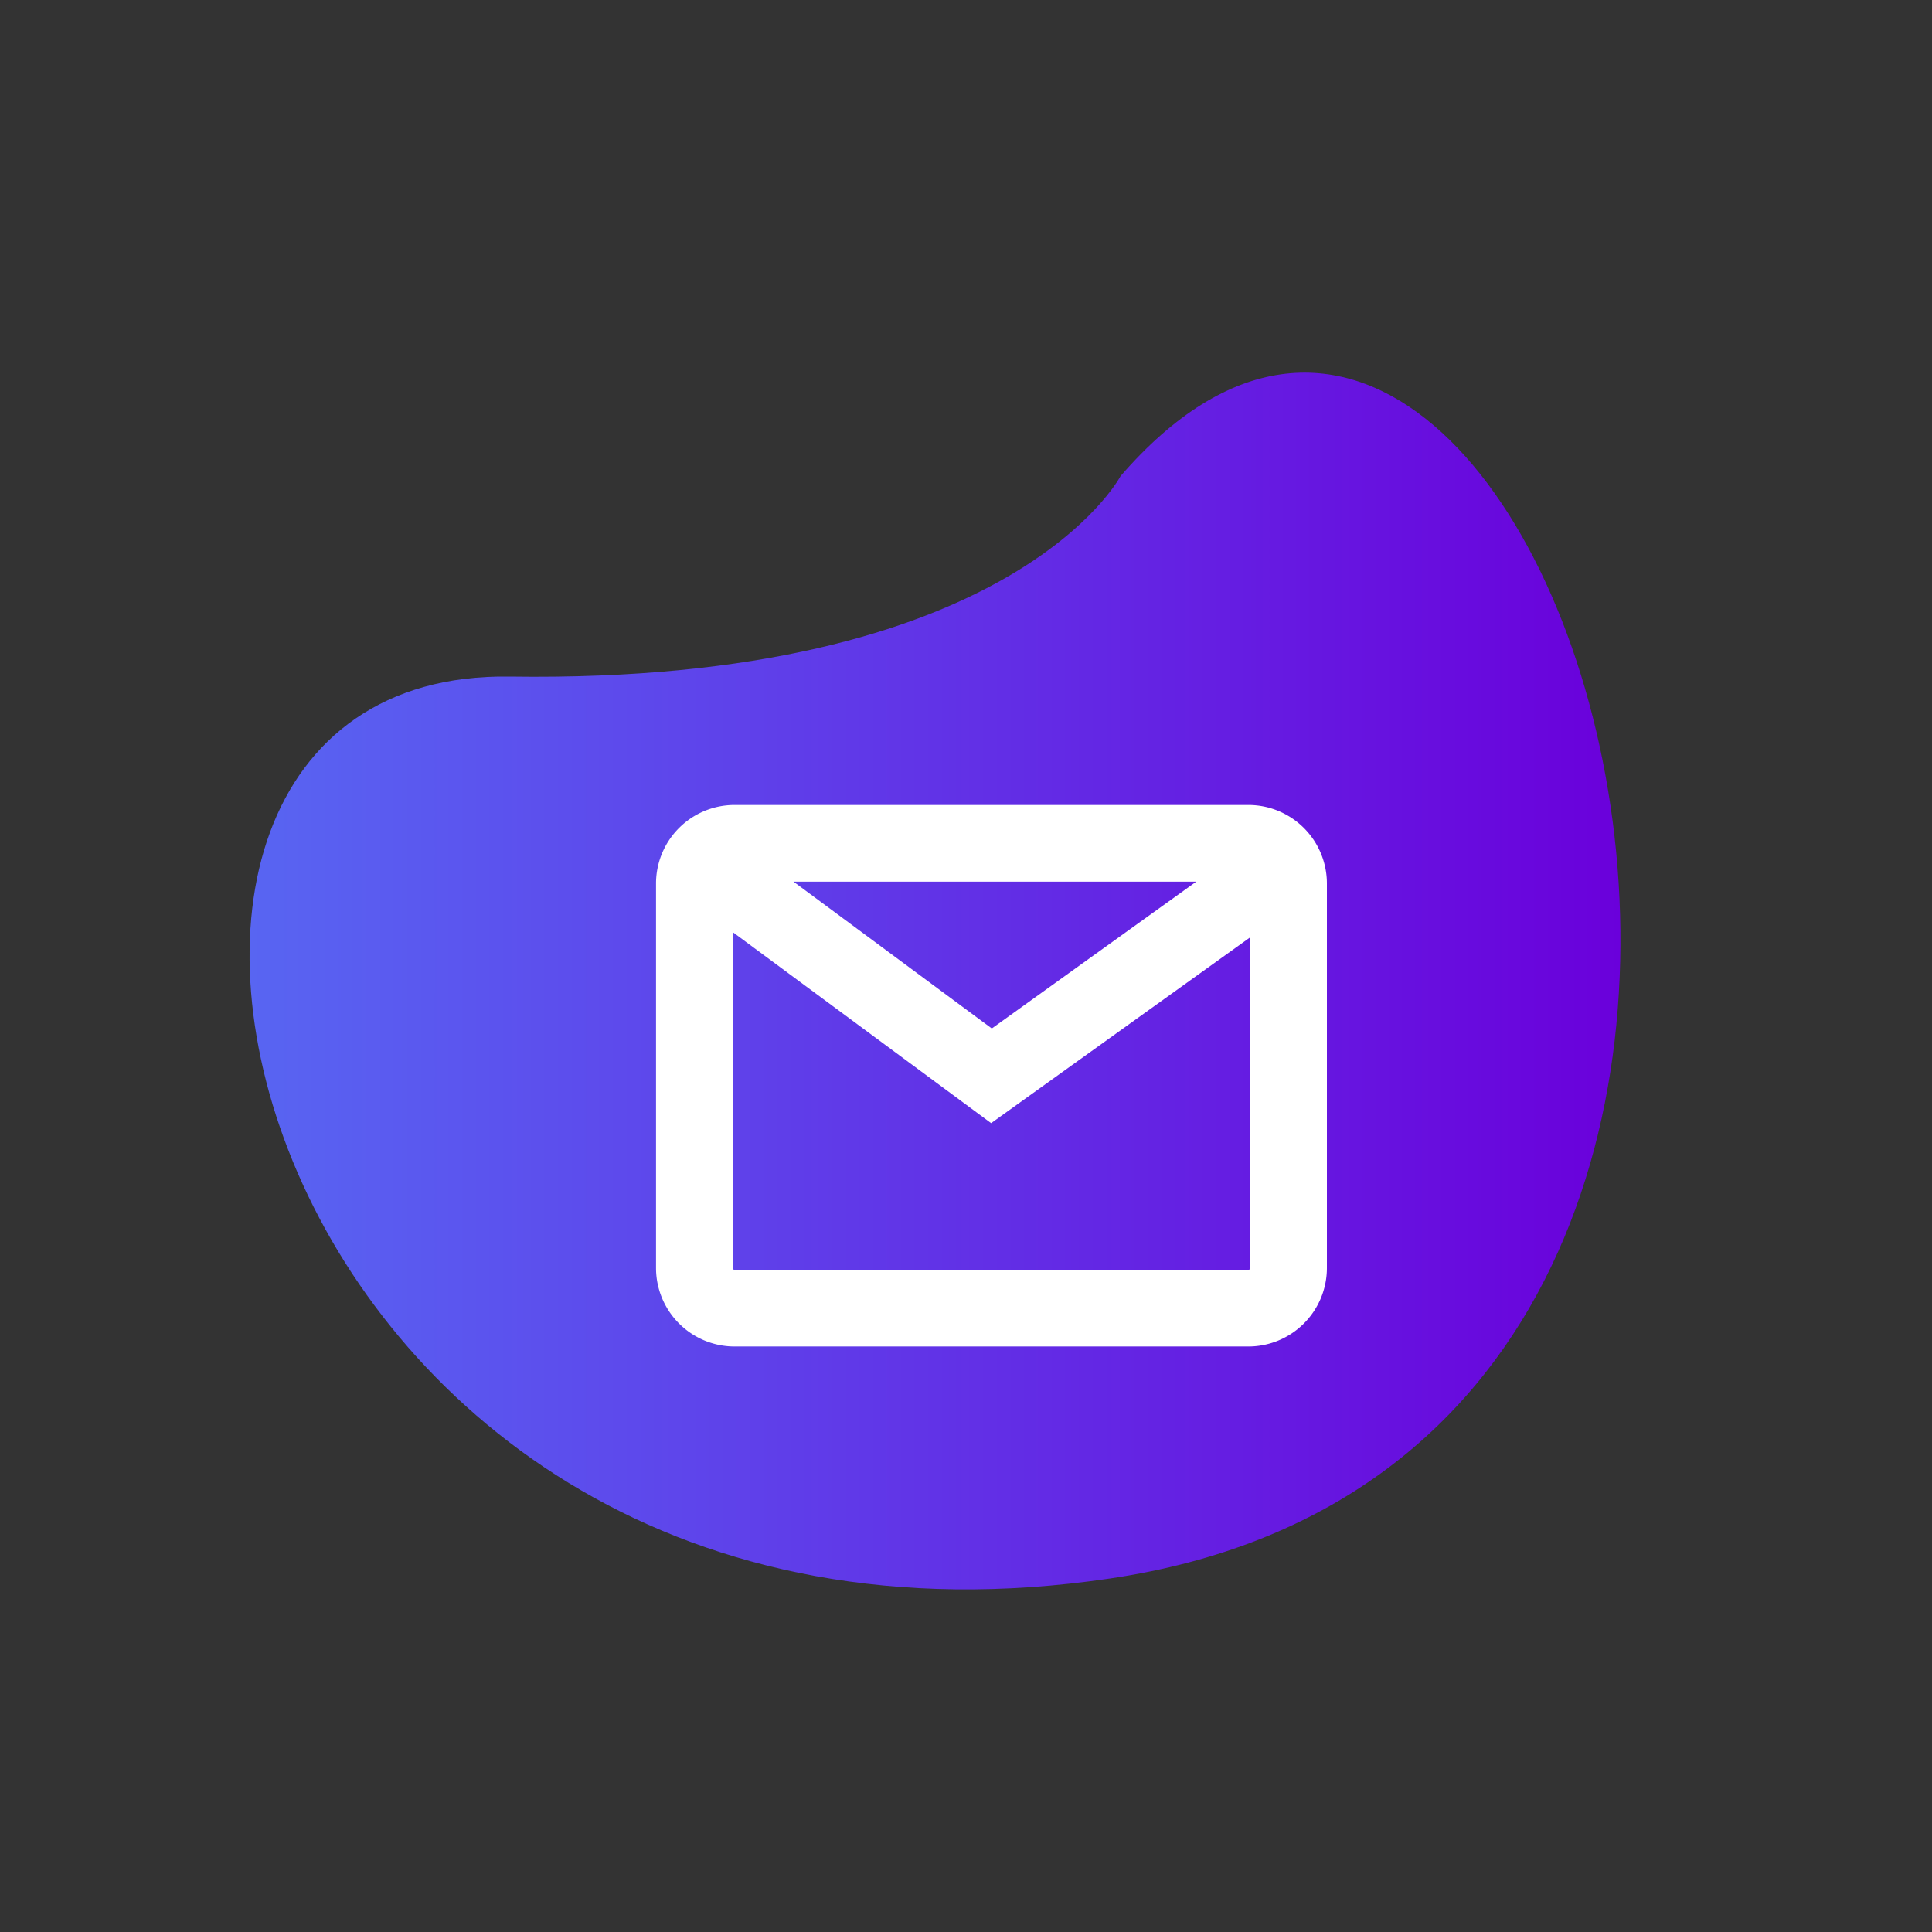
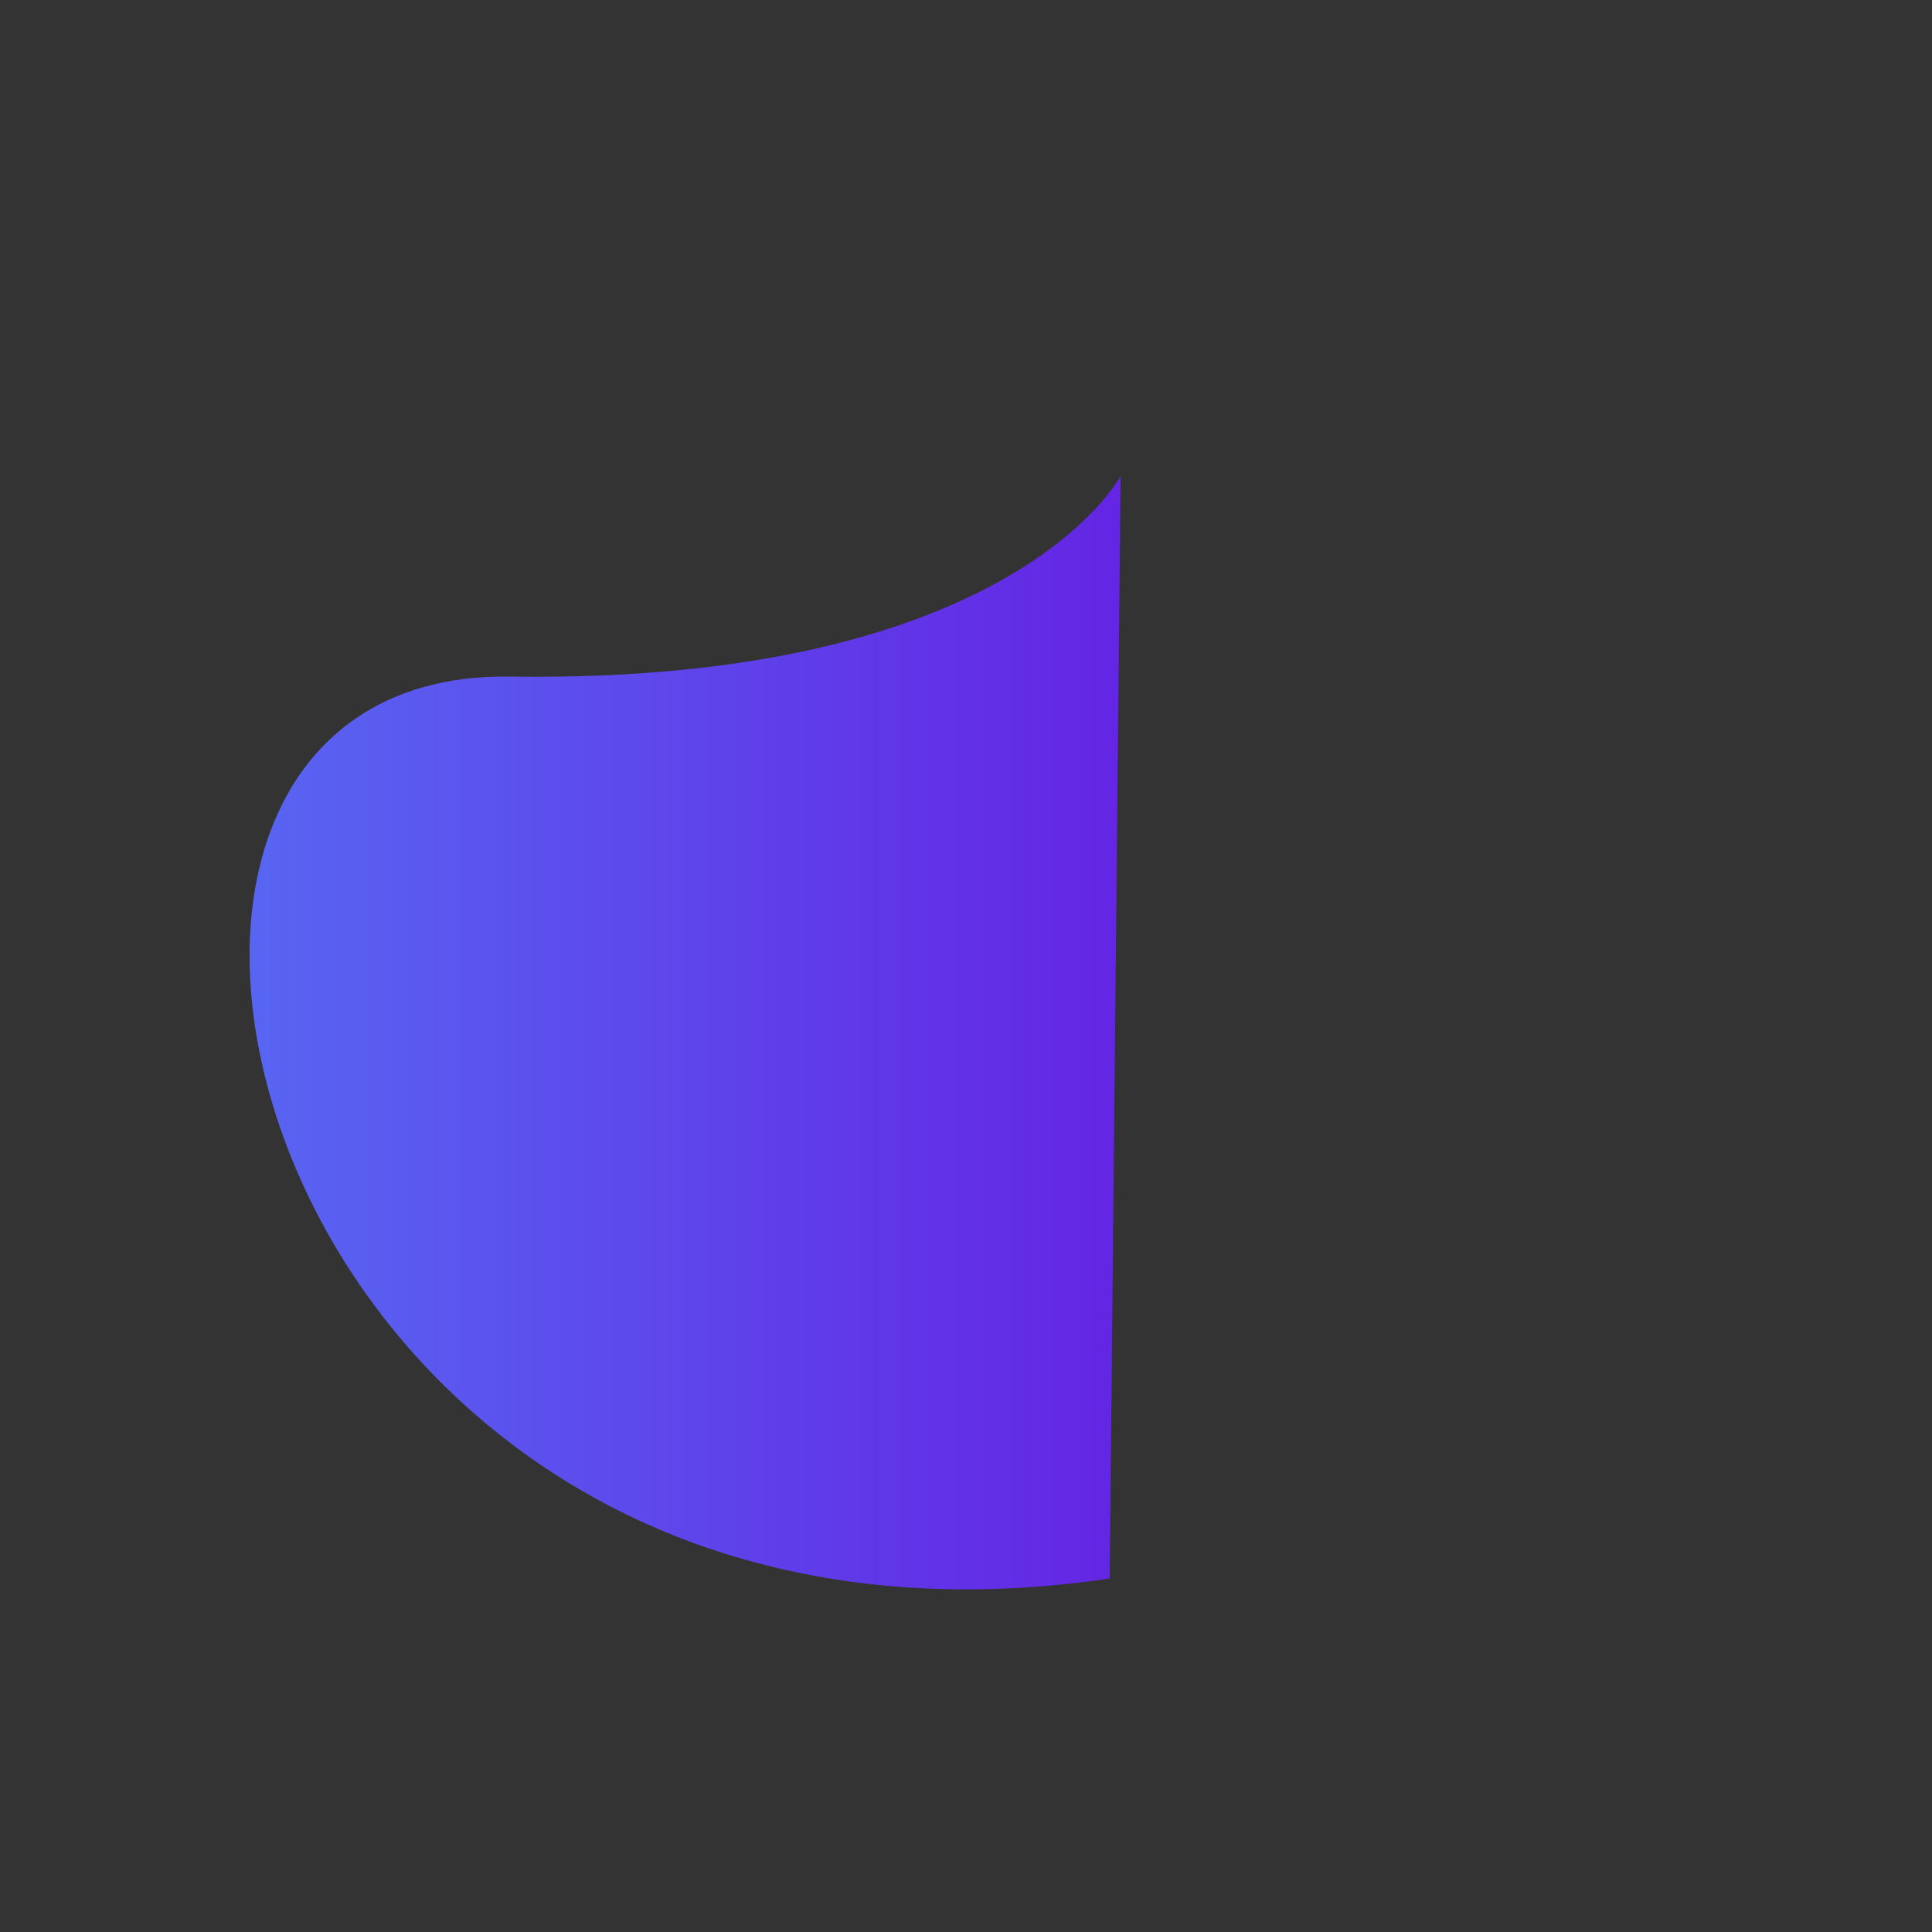
<svg xmlns="http://www.w3.org/2000/svg" id="OBJECTS_copy" data-name="OBJECTS copy" viewBox="0 0 500 500">
  <rect x="0" y="0" width="500" height="500" fill="#333333" stroke="none" />
  <defs>
    <style>.cls-1{fill:url(#Degradado_sin_nombre_18);}.cls-2{fill:#fff;}</style>
    <linearGradient id="Degradado_sin_nombre_18" x1="64.6" y1="253.89" x2="419.37" y2="253.89" gradientUnits="userSpaceOnUse">
      <stop offset="0" stop-color="#5865f2" />
      <stop offset="0.71" stop-color="#651ee2" />
      <stop offset="1" stop-color="#6a00db" />
    </linearGradient>
  </defs>
  <g id="mail">
-     <path class="cls-1" d="M290,123.21S261.88,177,131.87,175.1,63.8,441.51,287.19,408.52C515.2,374.84,402.23-6.37,290,123.21Z" />
-     <path class="cls-2" d="M323.09,208.33h-133a20.33,20.33,0,0,0-20.31,20.31v99.52a20.33,20.33,0,0,0,20.31,20.31h133a20.33,20.33,0,0,0,20.31-20.31V228.64A20.33,20.33,0,0,0,323.09,208.33Zm-13.5,19.84-52.91,38-51.33-38Zm13.5,100.45h-133a.45.45,0,0,1-.46-.46V241.23l66.87,49.44,67.06-48.1v85.59A.46.46,0,0,1,323.09,328.62Z" />
+     <path class="cls-1" d="M290,123.21S261.88,177,131.87,175.1,63.8,441.51,287.19,408.52Z" />
  </g>
</svg>